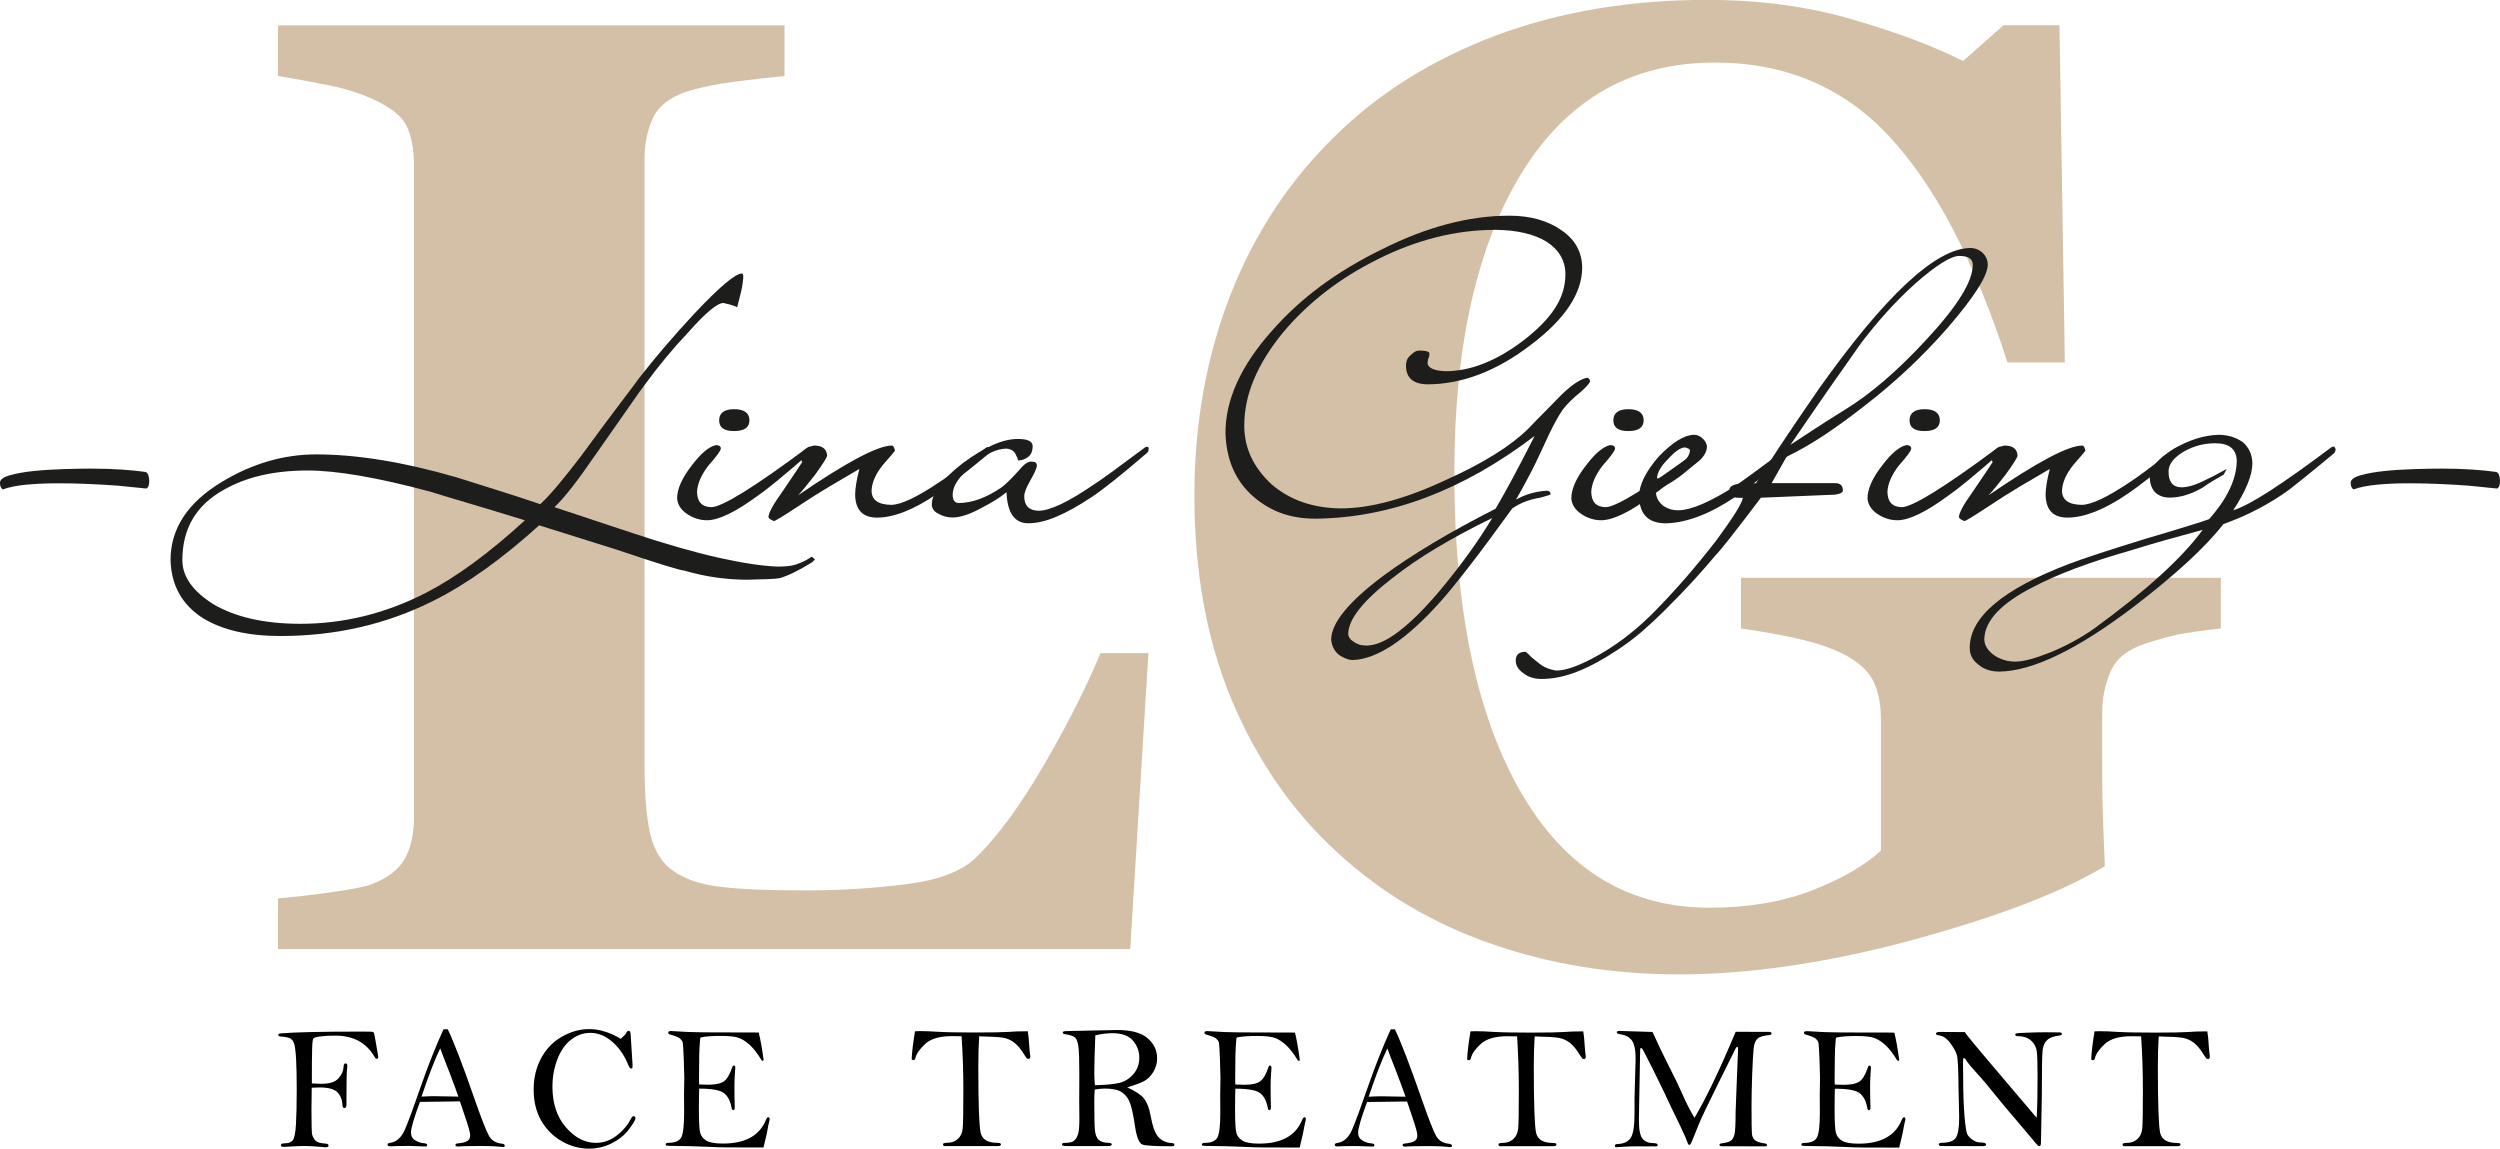
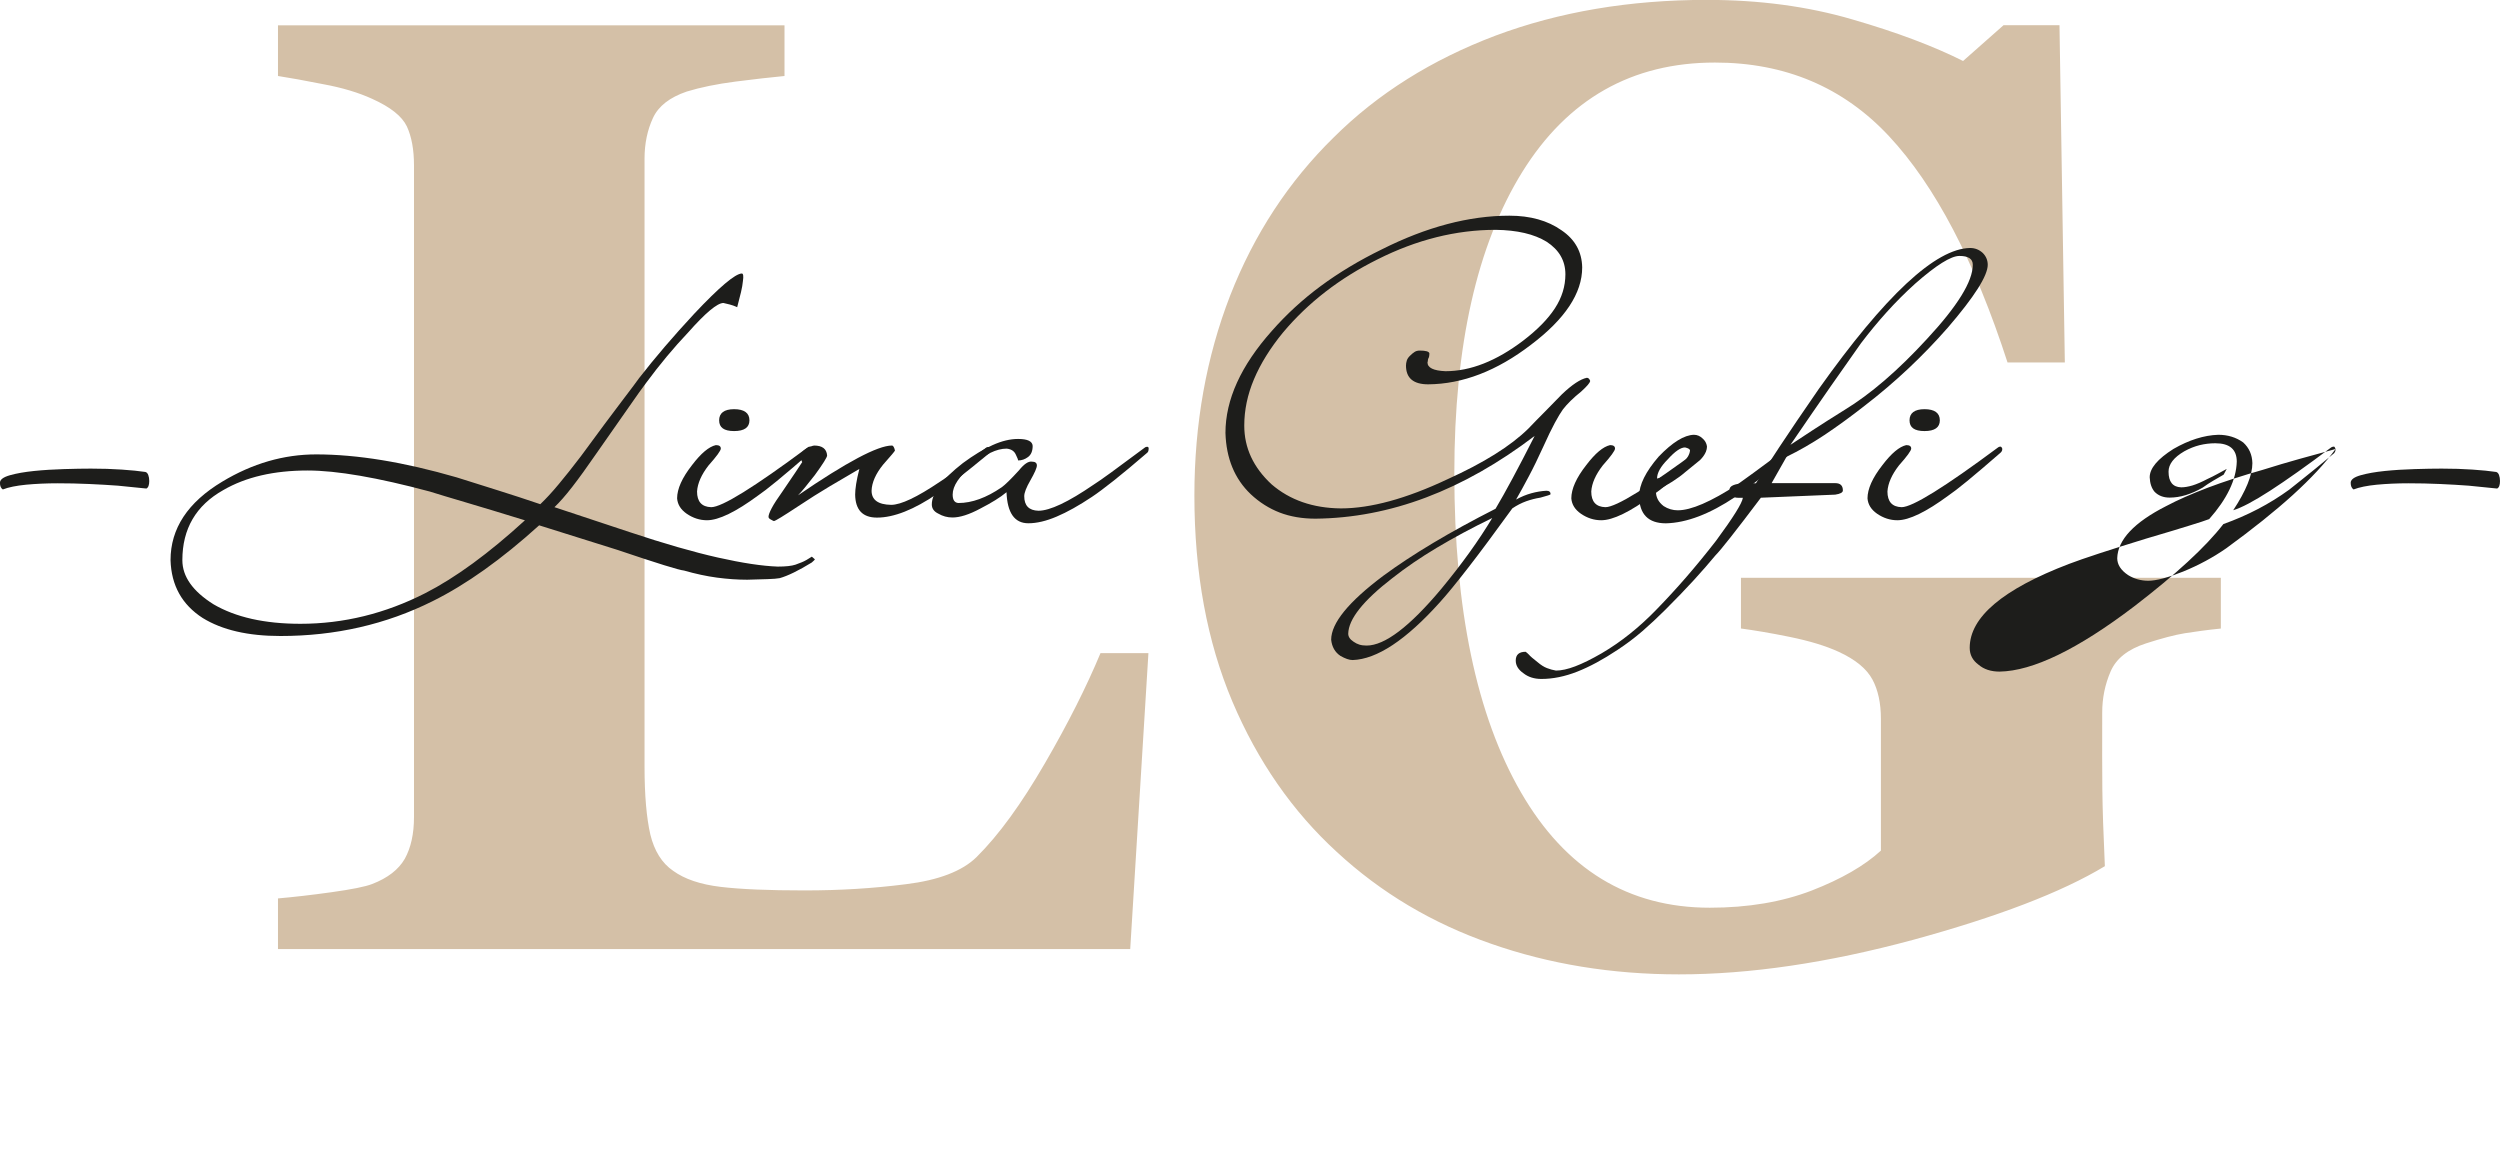
<svg xmlns="http://www.w3.org/2000/svg" id="_Слой_2" data-name="Слой 2" viewBox="0 0 462.81 212.62">
  <defs>
    <style> .cls-1 { fill: #d4c0a7; } .cls-2 { fill: #1d1d1b; } </style>
  </defs>
  <g id="_Слой_1-2" data-name="Слой 1">
    <g>
      <path class="cls-1" d="M212.6,120.92l-3.37,54.78H51.46v-9.38c2.84-.25,6.13-.62,9.91-1.15,3.78-.53,6.29-1.03,7.53-1.52,2.88-1.11,4.89-2.67,6.05-4.69,1.11-2.02,1.69-4.57,1.69-7.69V30.6c0-2.92-.45-5.31-1.32-7.2-.91-1.89-3.04-3.58-6.42-5.1-2.51-1.15-5.51-2.06-9.05-2.71-3.5-.7-6.29-1.19-8.39-1.52V4.69h93.77V14.07c-2.55,.25-5.59,.58-9.05,1.03-3.5,.45-6.5,1.07-9.05,1.85-3.13,1.07-5.22,2.67-6.25,4.89-1.03,2.22-1.56,4.73-1.56,7.53v112.57c0,5.31,.37,9.46,1.07,12.54,.74,3.04,2.14,5.31,4.24,6.74,2.1,1.52,5.02,2.51,8.76,2.96,3.74,.45,8.92,.66,15.51,.66s12.71-.37,18.8-1.15c6.05-.74,10.45-2.43,13.08-5.02,4.11-4.07,8.31-9.87,12.63-17.32,4.32-7.44,7.73-14.23,10.32-20.44h8.88Zm198.53-4.56c-2.51,.25-4.69,.56-6.62,.86-1.93,.31-4.36,.96-7.24,1.89-3.33,1.08-5.5,2.79-6.54,5.18-1.05,2.42-1.56,4.98-1.56,7.61,0,12.99-.1,15.48,.49,28.45-8.02,4.85-19.91,9.38-35.58,13.66-15.71,4.24-30.11,6.37-43.27,6.37-12.38,0-23.98-1.89-34.8-5.68-10.86-3.78-20.36-9.42-28.54-16.99-8.18-7.49-14.64-16.78-19.33-27.84-4.69-11.1-7.03-23.81-7.03-38.13,0-13.33,2.22-25.66,6.62-37.02,4.44-11.35,10.82-21.1,19.17-29.28,8.18-8.14,18.18-14.39,29.94-18.84,11.76-4.4,24.8-6.62,39.11-6.62,9.71,0,18.71,1.19,26.98,3.62,8.27,2.39,15.09,4.98,20.48,7.69l7.49-6.62h10.36l.99,62.43h-10.61c-6.09-18.8-13.41-32.74-21.92-41.87-8.47-9.09-19.25-13.65-32.24-13.65-15.38,0-27.27,6.75-35.66,20.24-8.39,13.53-12.59,32.12-12.59,55.81,0,25.17,4.11,44.83,12.34,59.06,8.23,14.23,19.87,21.35,34.96,21.35,7.07,0,13.37-1.07,18.84-3.17,5.51-2.14,9.79-4.61,12.83-7.4v-24.42c0-2.88-.53-5.31-1.56-7.24-1.06-1.98-3.12-3.7-6.25-5.14-2.42-1.11-5.43-2.02-9.05-2.76-3.62-.74-6.62-1.23-9.05-1.56v-9.38h88.84v9.38h0Z" />
-       <path class="cls-2" d="M432.38,83.12c0,.28-.09,.54-.28,.78-2.55,2.13-4.52,3.74-5.89,4.82-1.37,1.09-2.17,1.73-2.41,1.92-3.64,2.65-7.71,4.78-12.2,6.38-1.65,2.13-3.85,4.46-6.6,6.99-2.74,2.53-6.05,5.28-9.93,8.26-10.45,7.94-18.75,11.96-24.9,12.06-1.61,0-2.91-.43-3.9-1.28-1.09-.8-1.63-1.84-1.63-3.12,0-5.67,6.12-10.85,18.37-15.53,2.74-1.04,7.49-2.6,14.26-4.68,3.36-.99,5.99-1.78,7.91-2.38,1.92-.59,3.18-1,3.79-1.24,3.31-3.74,5.01-7.28,5.11-10.64,0-2.27-1.32-3.4-3.97-3.4-.99,0-1.96,.12-2.91,.35-.95,.24-1.89,.61-2.84,1.14-1.94,1.13-2.91,2.39-2.91,3.76,0,1.89,.78,2.86,2.34,2.91,.61,0,1.31-.12,2.09-.35,.78-.24,1.71-.64,2.8-1.21,.62-.28,1.21-.58,1.77-.89,.57-.31,1.16-.63,1.77-.96l-.57,1.06c-.66,.38-1.31,.76-1.95,1.13-.64,.38-1.29,.8-1.95,1.28-2.13,1.23-4.16,1.84-6.1,1.84-1.14,0-2.06-.35-2.77-1.06-.57-.66-.87-1.56-.92-2.7,0-1.66,1.47-3.4,4.4-5.25,2.88-1.66,5.65-2.53,8.3-2.62,1.75,0,3.29,.47,4.61,1.42,1.09,.99,1.66,2.27,1.7,3.83,0,2.22-1.18,5.13-3.55,8.72,1.56-.47,3.84-1.68,6.84-3.62,3-1.94,6.77-4.61,11.31-8.02,.14-.09,.31-.14,.5-.14,.09,0,.19,.14,.28,.43h0Zm-24.61,14.97c-2.27,.61-4.5,1.23-6.7,1.84-2.2,.61-4.43,1.28-6.7,1.99-3.83,1.09-7.25,2.2-10.25,3.33-3,1.14-5.57,2.27-7.7,3.4-5.96,3.03-8.98,6.24-9.08,9.65,0,1.18,.66,2.22,1.99,3.12,1.14,.71,2.39,1.06,3.76,1.06,1.47,0,3.62-.57,6.45-1.7,2.88-1.18,5.56-2.62,8.01-4.33,4.87-3.55,8.97-6.83,12.31-9.86,3.33-3.03,5.97-5.86,7.91-8.51h0Z" />
-       <path class="cls-2" d="M403.8,83.12c0,.28-.09,.54-.28,.78-4.59,3.78-7.8,6.29-9.65,7.52-4.3,2.93-8.02,4.4-11.14,4.4-2.65,0-4-1.42-4.04-4.26,0-.52,.06-1.17,.18-1.95,.12-.78,.32-1.71,.6-2.8-1.8,1.04-3.63,2.12-5.5,3.23-1.87,1.11-3.79,2.33-5.78,3.65-2.79,1.84-4.3,2.77-4.54,2.77-.05,0-.24-.09-.57-.28-.28-.14-.43-.31-.43-.5,0-.33,.2-.87,.6-1.63,.4-.76,1.08-1.8,2.02-3.12,.99-1.47,1.78-2.64,2.38-3.51,.59-.87,1.01-1.5,1.24-1.88-.19-.28-.28-.69-.28-1.21,0-.38,.31-.78,.92-1.21,.66-.38,1.18-.59,1.56-.64,1.51,0,2.32,.61,2.41,1.84,0,.33-.76,1.54-2.27,3.62-.71,.9-1.31,1.66-1.81,2.27-.5,.61-.93,1.11-1.31,1.49,8.98-6.15,14.78-9.22,17.38-9.22,.24,0,.43,.31,.57,.92,0,.09-.73,.97-2.2,2.62-1.37,1.7-2.08,3.31-2.13,4.82,0,1.7,1.21,2.58,3.62,2.62,1.8,0,4.8-1.42,9.01-4.26,.8-.47,3.69-2.6,8.65-6.38,.14-.05,.31-.07,.5-.07,.14,0,.24,.12,.28,.35h0Z" />
+       <path class="cls-2" d="M432.38,83.12c0,.28-.09,.54-.28,.78-2.55,2.13-4.52,3.74-5.89,4.82-1.37,1.09-2.17,1.73-2.41,1.92-3.64,2.65-7.71,4.78-12.2,6.38-1.65,2.13-3.85,4.46-6.6,6.99-2.74,2.53-6.05,5.28-9.93,8.26-10.45,7.94-18.75,11.96-24.9,12.06-1.61,0-2.91-.43-3.9-1.28-1.09-.8-1.63-1.84-1.63-3.12,0-5.67,6.12-10.85,18.37-15.53,2.74-1.04,7.49-2.6,14.26-4.68,3.36-.99,5.99-1.78,7.91-2.38,1.92-.59,3.18-1,3.79-1.24,3.31-3.74,5.01-7.28,5.11-10.64,0-2.27-1.32-3.4-3.97-3.4-.99,0-1.96,.12-2.91,.35-.95,.24-1.89,.61-2.84,1.14-1.94,1.13-2.91,2.39-2.91,3.76,0,1.89,.78,2.86,2.34,2.91,.61,0,1.31-.12,2.09-.35,.78-.24,1.71-.64,2.8-1.21,.62-.28,1.21-.58,1.77-.89,.57-.31,1.16-.63,1.77-.96l-.57,1.06c-.66,.38-1.31,.76-1.95,1.13-.64,.38-1.29,.8-1.95,1.28-2.13,1.23-4.16,1.84-6.1,1.84-1.14,0-2.06-.35-2.77-1.06-.57-.66-.87-1.56-.92-2.7,0-1.66,1.47-3.4,4.4-5.25,2.88-1.66,5.65-2.53,8.3-2.62,1.75,0,3.29,.47,4.61,1.42,1.09,.99,1.66,2.27,1.7,3.83,0,2.22-1.18,5.13-3.55,8.72,1.56-.47,3.84-1.68,6.84-3.62,3-1.94,6.77-4.61,11.31-8.02,.14-.09,.31-.14,.5-.14,.09,0,.19,.14,.28,.43h0Zc-2.27,.61-4.5,1.23-6.7,1.84-2.2,.61-4.43,1.28-6.7,1.99-3.83,1.09-7.25,2.2-10.25,3.33-3,1.14-5.57,2.27-7.7,3.4-5.96,3.03-8.98,6.24-9.08,9.65,0,1.18,.66,2.22,1.99,3.12,1.14,.71,2.39,1.06,3.76,1.06,1.47,0,3.62-.57,6.45-1.7,2.88-1.18,5.56-2.62,8.01-4.33,4.87-3.55,8.97-6.83,12.31-9.86,3.33-3.03,5.97-5.86,7.91-8.51h0Z" />
      <path class="cls-2" d="M370.67,83.12c0,.28-.12,.52-.35,.71-2.55,2.22-4.61,3.97-6.17,5.25-1.56,1.28-2.7,2.15-3.4,2.62-4.16,3.07-7.33,4.61-9.5,4.61-1.32,0-2.58-.4-3.76-1.21-1.09-.76-1.68-1.7-1.77-2.84,0-1.75,.92-3.81,2.77-6.17,1.66-2.18,3.12-3.4,4.4-3.69,.61,0,.92,.21,.92,.64,0,.38-.76,1.42-2.27,3.12-1.32,1.7-2.03,3.31-2.13,4.82,0,1.89,.87,2.86,2.62,2.91,1.99,0,7.94-3.69,17.87-11.07,.09-.09,.24-.14,.43-.14,.14,0,.26,.14,.35,.43h0Z" />
      <path class="cls-2" d="M359.11,77.81c0,1.32-.95,1.99-2.84,1.99s-2.77-.66-2.77-1.99,.92-2.06,2.77-2.06,2.84,.69,2.84,2.06h0Z" />
      <path class="cls-2" d="M367.98,49.01c0,2.03-2.46,5.91-7.38,11.63-4.68,5.34-9.79,10.14-15.32,14.4-2.65,2.08-5.17,3.91-7.55,5.5-2.39,1.58-4.72,2.92-6.99,4.01l-2.77,4.89h11.77c.95,0,1.42,.45,1.42,1.35,0,.38-.47,.64-1.42,.78l-13.76,.57c-2.32,3.07-4.17,5.5-5.57,7.27-1.39,1.77-2.35,2.92-2.87,3.44-1.09,1.32-2.39,2.81-3.9,4.47-1.51,1.66-3.31,3.52-5.39,5.6-1.37,1.37-2.77,2.67-4.18,3.9-1.42,1.23-2.96,2.39-4.61,3.48-2.7,1.8-5.19,3.14-7.48,4.04-2.29,.9-4.5,1.35-6.63,1.35-1.32,0-2.44-.35-3.33-1.06-.95-.66-1.42-1.44-1.42-2.34,0-1.09,.61-1.63,1.84-1.63,.19,.14,.38,.31,.57,.5,.28,.33,.83,.8,1.63,1.42,.61,.52,1.19,.89,1.74,1.1,.54,.21,1.1,.37,1.67,.46,.99,0,2.18-.26,3.55-.78,1.37-.52,3-1.32,4.89-2.41,3.55-2.08,6.9-4.75,10.07-8.01,1.94-1.99,3.83-4.04,5.67-6.17,1.84-2.13,3.66-4.35,5.46-6.67,3.17-4.3,4.82-6.95,4.96-7.94h-.78c-1.14,0-1.7-.5-1.7-1.49,0-.71,.9-1.11,2.7-1.21h2.2c.95-1.51,2.38-3.72,4.29-6.63,1.92-2.91,4.36-6.51,7.34-10.82,12.29-17.31,21.63-26.01,28.02-26.1,.9,0,1.68,.31,2.34,.92,.61,.61,.92,1.35,.92,2.2h0Zm-2.77,0c0-1.09-.83-1.63-2.48-1.63-1.56,0-4.28,1.7-8.16,5.11-1.89,1.7-3.66,3.48-5.32,5.32-1.66,1.84-3.24,3.76-4.75,5.75-1.51,2.13-3.36,4.75-5.53,7.87-2.17,3.12-4.68,6.76-7.52,10.92,1.14-.76,2.52-1.67,4.15-2.73,1.63-1.06,3.58-2.31,5.85-3.72,4.82-2.93,9.91-7.31,15.25-13.12,5.67-6.1,8.51-10.69,8.51-13.76h0Z" />
      <path class="cls-2" d="M331.8,83.12c0,.28-.09,.54-.28,.78-2.46,2.08-4.54,3.78-6.24,5.11s-3.05,2.32-4.04,2.98c-4.73,3.17-9.01,4.8-12.84,4.89-3.26,0-4.92-1.68-4.96-5.04,0-2.08,1.21-4.52,3.62-7.31,2.55-2.65,4.73-4,6.53-4.04,.61,0,1.16,.24,1.63,.71,.43,.38,.69,.85,.78,1.42,0,.85-.43,1.7-1.28,2.55-.47,.38-.92,.74-1.35,1.1-.43,.35-.87,.72-1.35,1.1-1.42,1.23-3.24,2.39-5.46,3.48-.05,1.14,.43,2.08,1.42,2.84,.8,.52,1.68,.78,2.62,.78,2.46,0,6.12-1.58,10.99-4.75,.47-.33,1.49-1.06,3.05-2.2,1.56-1.14,3.69-2.72,6.38-4.75,.14-.05,.31-.07,.5-.07,.14,0,.24,.14,.28,.43h0Zm-18.94,.28c0-.24-.31-.43-.92-.57-.8,0-1.87,.73-3.19,2.2-1.32,1.32-1.99,2.51-1.99,3.55,.24,0,.66-.12,1.28-.35,3.07-1.8,4.68-3.4,4.82-4.82h0Z" />
      <path class="cls-2" d="M315.84,83.12c0,.28-.12,.52-.35,.71-2.55,2.22-4.61,3.97-6.17,5.25-1.56,1.28-2.7,2.15-3.4,2.62-4.16,3.07-7.33,4.61-9.5,4.61-1.32,0-2.58-.4-3.76-1.21-1.09-.76-1.68-1.7-1.77-2.84,0-1.75,.92-3.81,2.77-6.17,1.66-2.18,3.12-3.4,4.4-3.69,.61,0,.92,.21,.92,.64,0,.38-.76,1.42-2.27,3.12-1.32,1.7-2.03,3.31-2.13,4.82,0,1.89,.87,2.86,2.62,2.91,1.99,0,7.94-3.69,17.87-11.07,.09-.09,.24-.14,.43-.14,.14,0,.26,.14,.35,.43h0Z" />
-       <path class="cls-2" d="M304.28,77.81c0,1.32-.95,1.99-2.84,1.99s-2.77-.66-2.77-1.99,.92-2.06,2.77-2.06,2.84,.69,2.84,2.06h0Z" />
      <path class="cls-2" d="M294.35,70.57c0,.28-.54,.92-1.63,1.91-1.47,1.18-2.6,2.29-3.4,3.33-.38,.52-.87,1.35-1.49,2.48-.61,1.13-1.32,2.6-2.13,4.4-.95,2.08-1.84,3.92-2.7,5.53-.85,1.61-1.63,3.03-2.34,4.26,.95-.52,1.89-.91,2.84-1.17,.95-.26,1.87-.41,2.77-.46,.52,0,.78,.21,.78,.64,0,.09-.64,.31-1.91,.64-.9,.14-1.77,.37-2.62,.67-.85,.31-1.7,.74-2.55,1.31-3.22,4.44-5.92,8.09-8.12,10.92-2.2,2.84-3.96,4.99-5.28,6.45-6.29,7-11.68,10.57-16.17,10.71-.62,0-1.37-.26-2.27-.78-.99-.66-1.56-1.66-1.7-2.98,0-3.07,3.22-7.02,9.65-11.84,5.39-3.97,12.32-8.11,20.78-12.41,.9-1.51,1.95-3.39,3.16-5.64,1.21-2.25,2.57-4.86,4.08-7.84-13.24,10.07-26.76,15.18-40.57,15.32-2.46,0-4.67-.38-6.63-1.13-1.96-.76-3.75-1.89-5.36-3.4-2.98-2.84-4.54-6.62-4.68-11.35,0-6.15,2.86-12.44,8.58-18.87,2.7-3.07,5.72-5.85,9.08-8.33,3.36-2.48,7.12-4.74,11.28-6.77,8.27-4.16,16.15-6.24,23.62-6.24,3.88,0,7.09,.9,9.65,2.7,2.51,1.7,3.78,4,3.83,6.88,0,4.78-3.17,9.55-9.5,14.33-6.29,4.82-12.63,7.26-19.01,7.31-2.74,0-4.11-1.16-4.11-3.48,0-.28,.05-.58,.14-.89,.09-.31,.28-.6,.57-.89,.33-.33,.63-.58,.89-.74,.26-.17,.58-.25,.96-.25,1.09,0,1.68,.17,1.77,.5,0,.47-.07,.8-.21,.99-.05,.14-.07,.26-.07,.35s-.02,.21-.07,.35c0,.99,1.11,1.54,3.33,1.63,4.63,0,9.43-1.89,14.4-5.67,2.6-1.99,4.55-3.97,5.85-5.96,1.3-1.99,1.95-4.09,1.95-6.31,0-2.51-1.16-4.52-3.48-6.03-2.32-1.42-5.46-2.15-9.43-2.2-7.33,0-14.61,1.82-21.85,5.46-7.05,3.5-12.88,8.02-17.52,13.55-2.36,2.88-4.15,5.76-5.36,8.62-1.21,2.86-1.81,5.73-1.81,8.62,0,4.11,1.68,7.73,5.04,10.85,3.4,2.93,7.68,4.42,12.84,4.47,5.53,0,12.11-1.8,19.72-5.39,6.71-3.03,11.7-6.15,14.97-9.36,1.04-1.09,2.08-2.15,3.12-3.19,1.04-1.04,2.08-2.1,3.12-3.19,1.89-1.8,3.43-2.81,4.61-3.05,.28,0,.5,.21,.64,.64h0Zm-18.09,25.32c-3.78,1.84-7.2,3.68-10.25,5.5-3.05,1.82-5.8,3.7-8.26,5.64-5.39,4.16-8.11,7.59-8.16,10.28,0,.57,.33,1.06,.99,1.49,.33,.24,.69,.41,1.06,.53,.38,.12,.83,.18,1.35,.18,3.36,0,7.97-3.5,13.83-10.5,3.83-4.63,6.97-9.01,9.43-13.12h0Z" />
      <path class="cls-2" d="M212.64,83.05c0,.38-.09,.64-.28,.78-2.41,2.08-4.47,3.79-6.17,5.14-1.7,1.35-3.05,2.35-4.04,3.01-2.41,1.61-4.59,2.83-6.53,3.65-1.94,.83-3.69,1.24-5.25,1.24-2.55,0-3.9-1.92-4.04-5.75-1.13,.95-2.77,1.96-4.89,3.05-2.03,1.09-3.74,1.63-5.11,1.63-.95,0-1.82-.24-2.62-.71-.8-.38-1.21-.95-1.21-1.7,0-2.13,1.92-4.68,5.75-7.66,1.99-1.47,3.82-2.58,5.5-3.33,1.68-.76,3.25-1.14,4.72-1.14,1.75,0,2.65,.43,2.7,1.28,0,.95-.28,1.63-.85,2.06-.57,.43-1.18,.64-1.84,.64,0-.05-.02-.14-.07-.28-.05-.09-.09-.2-.14-.32-.05-.12-.12-.27-.21-.46-.28-.66-.85-1.04-1.7-1.13-1.89,0-4.02,1.04-6.38,3.12-2.41,1.99-3.62,3.78-3.62,5.39,0,.99,.35,1.51,1.06,1.56,2.51,0,5.18-.97,8.01-2.91,.61-.43,1.68-1.47,3.19-3.12,.95-1.18,1.75-1.73,2.41-1.63,.61,0,.92,.24,.92,.71,0,.43-.4,1.35-1.21,2.77-.76,1.32-1.13,2.29-1.13,2.91,0,1.75,.87,2.65,2.62,2.7,2.13,0,5.53-1.61,10.21-4.82,.61-.38,1.7-1.14,3.26-2.27,1.56-1.13,3.64-2.67,6.24-4.61,.09-.09,.24-.14,.43-.14s.28,.12,.28,.35h0Z" />
      <path class="cls-2" d="M183.42,83.12c0,.28-.09,.54-.28,.78-4.59,3.78-7.8,6.29-9.65,7.52-4.3,2.93-8.01,4.4-11.14,4.4-2.65,0-4-1.42-4.04-4.26,0-.52,.06-1.17,.18-1.95,.12-.78,.32-1.71,.6-2.8-1.8,1.04-3.63,2.12-5.5,3.23-1.87,1.11-3.79,2.33-5.78,3.65-2.79,1.84-4.3,2.77-4.54,2.77-.05,0-.24-.09-.57-.28-.28-.14-.43-.31-.43-.5,0-.33,.2-.87,.6-1.63,.4-.76,1.08-1.8,2.02-3.12,.99-1.47,1.79-2.64,2.38-3.51,.59-.87,1.01-1.5,1.24-1.88-.19-.28-.28-.69-.28-1.21,0-.38,.31-.78,.92-1.21,.66-.38,1.18-.59,1.56-.64,1.51,0,2.32,.61,2.41,1.84,0,.33-.76,1.54-2.27,3.62-.71,.9-1.31,1.66-1.81,2.27-.5,.61-.93,1.11-1.31,1.49,8.98-6.15,14.78-9.22,17.38-9.22,.24,0,.43,.31,.57,.92,0,.09-.73,.97-2.2,2.62-1.37,1.7-2.08,3.31-2.13,4.82,0,1.7,1.21,2.58,3.62,2.62,1.8,0,4.8-1.42,9.01-4.26,.8-.47,3.69-2.6,8.65-6.38,.14-.05,.31-.07,.5-.07,.14,0,.24,.12,.28,.35h0Z" />
      <path class="cls-2" d="M150.3,83.12c0,.28-.12,.52-.35,.71-2.55,2.22-4.61,3.97-6.17,5.25-1.56,1.28-2.7,2.15-3.4,2.62-4.16,3.07-7.33,4.61-9.5,4.61-1.32,0-2.58-.4-3.76-1.21-1.09-.76-1.68-1.7-1.77-2.84,0-1.75,.92-3.81,2.77-6.17,1.66-2.18,3.12-3.4,4.4-3.69,.61,0,.92,.21,.92,.64,0,.38-.76,1.42-2.27,3.12-1.32,1.7-2.03,3.31-2.13,4.82,0,1.89,.87,2.86,2.62,2.91,1.99,0,7.94-3.69,17.87-11.07,.09-.09,.24-.14,.43-.14,.14,0,.26,.14,.35,.43h0Z" />
      <path class="cls-2" d="M138.74,77.81c0,1.32-.95,1.99-2.84,1.99s-2.77-.66-2.77-1.99,.92-2.06,2.77-2.06,2.84,.69,2.84,2.06h0Z" />
      <path class="cls-2" d="M150.3,104.12c-2.46,1.51-4.44,2.48-5.96,2.91-.47,.09-1.22,.15-2.23,.18-1.02,.02-2.28,.06-3.79,.11-1.8,0-3.66-.13-5.6-.39-1.94-.26-3.97-.7-6.1-1.31-.8-.05-4.92-1.32-12.34-3.83l-14.47-4.54c-6.95,6.29-13.52,10.97-19.72,14.04-8.61,4.3-17.99,6.45-28.16,6.45-6.01,0-10.8-1.11-14.4-3.33-3.83-2.46-5.82-6.03-5.96-10.71,0-5.86,3.19-10.71,9.58-14.54,5.58-3.36,11.37-5.04,17.38-5.04,7.57,0,16.24,1.42,26.03,4.26,2.55,.8,5.11,1.61,7.66,2.41,2.55,.8,5.15,1.65,7.8,2.55,1.04-.99,2.18-2.22,3.4-3.69,1.23-1.47,2.6-3.19,4.11-5.18,3.26-4.44,5.79-7.85,7.59-10.21,1.8-2.36,2.86-3.78,3.19-4.26,2.98-3.83,6.38-7.8,10.21-11.92,4.63-4.92,7.57-7.4,8.8-7.45,.28,0,.35,.47,.21,1.42-.05,.57-.17,1.24-.35,2.02-.19,.78-.43,1.71-.71,2.8-.52-.24-.98-.4-1.38-.5-.4-.09-.79-.19-1.17-.28-1.13,0-3.31,1.82-6.53,5.46-2.65,2.79-5.25,5.91-7.8,9.36-.61,.8-1.68,2.29-3.19,4.47-1.51,2.18-3.55,5.08-6.1,8.72-1.66,2.41-3.11,4.42-4.36,6.03-1.25,1.61-2.35,2.86-3.3,3.76l13.9,4.61c6.38,2.13,11.85,3.7,16.38,4.72,4.54,1.02,8.23,1.57,11.06,1.67,1.47,0,2.55-.12,3.26-.35,.28-.09,.69-.25,1.21-.46,.52-.21,1.13-.56,1.84-1.03,.19,.19,.38,.35,.57,.5,0,.05-.19,.24-.57,.57h0Zm-53.13-7.8c-4.44-1.37-8.11-2.48-10.99-3.33-2.88-.85-5.08-1.51-6.6-1.99-9.69-2.6-17.24-3.9-22.63-3.9-6.24,0-11.44,1.21-15.6,3.62-5.06,2.84-7.59,7.16-7.59,12.98,0,3.03,1.92,5.75,5.75,8.16,4.11,2.41,9.48,3.62,16.1,3.62,7.99,0,15.7-1.89,23.12-5.67,5.63-2.88,11.77-7.38,18.44-13.48h0Z" />
      <path class="cls-2" d="M27.63,89.04c0,.76-.18,1.23-.53,1.4-1.64-.18-3.39-.35-5.26-.53-1.58-.12-3.35-.22-5.31-.31-1.96-.09-3.9-.13-5.83-.13-2.11,0-4.06,.09-5.88,.26-1.81,.18-3.25,.47-4.3,.88-.35-.23-.53-.64-.53-1.23s.61-1.05,1.84-1.4c1.23-.35,2.72-.61,4.47-.79,1.75-.18,3.6-.29,5.53-.35,1.93-.06,3.6-.09,5-.09,2.05,0,3.95,.06,5.7,.18,1.75,.12,3.22,.26,4.39,.44,.23,.06,.41,.25,.53,.57,.12,.32,.18,.69,.18,1.1h0Zm435.18,0c0,.76-.18,1.23-.53,1.4-1.64-.18-3.39-.35-5.26-.53-1.58-.12-3.35-.22-5.31-.31-1.96-.09-3.9-.13-5.83-.13-2.11,0-4.06,.09-5.88,.26-1.81,.18-3.25,.47-4.3,.88-.35-.23-.53-.64-.53-1.23s.61-1.05,1.84-1.4c1.23-.35,2.72-.61,4.47-.79,1.75-.18,3.6-.29,5.53-.35,1.93-.06,3.6-.09,5-.09,2.05,0,3.95,.06,5.7,.18,1.75,.12,3.22,.26,4.39,.44,.23,.06,.41,.25,.53,.57,.12,.32,.18,.69,.18,1.1h0Z" />
-       <path d="M57.71,201.36l-.05,4.01c0,2.8,.04,4.36,.13,4.69,.08,.33,.27,.67,.55,1.02,.28,.35,.87,.55,1.76,.61,.48,.02,.72,.14,.72,.35,0,.23-.17,.35-.51,.35-.12,0-.46-.03-1-.08-1.1-.11-2.07-.16-2.92-.16-.72,0-1.72,.04-3,.12l-.88,.04c-.34,0-.51-.11-.51-.33s.25-.33,.75-.33c.68,0,1.17-.19,1.46-.58,.3-.39,.49-1.38,.58-2.97,.09-1.59,.14-3.69,.14-6.3,0-2.46-.04-4.4-.12-5.81-.09-1.42-.21-2.35-.36-2.79-.15-.44-.38-.76-.69-.94-.3-.19-.88-.31-1.74-.37-.34-.02-.5-.13-.5-.31,0-.17,.15-.26,.44-.28,2.65-.22,7.64-.33,14.98-.33,1.26,0,1.95,.02,2.05,.05,.11,.04,.19,.11,.24,.21,.05,.1,.19,.85,.43,2.24,.24,1.4,.36,2.13,.36,2.19,0,.23-.09,.34-.28,.34-.14,0-.27-.1-.39-.32-1.5-2.64-3.92-3.96-7.28-3.96-1.15,0-2.09,.05-2.81,.15-.72,.1-1.13,.23-1.25,.37-.12,.14-.2,.82-.23,2.02-.04,1.21-.05,3.3-.05,6.31,.83,.04,1.41,.07,1.73,.07,1.52,0,2.59-.33,3.18-1,.6-.66,.92-1.35,.95-2.07,.02-.48,.14-.71,.36-.71,.23,0,.35,.16,.35,.49,0,.1-.01,.24-.04,.4-.08,.62-.12,2.23-.12,4.81v1.88c0,.45-.13,.68-.39,.68-.22,0-.34-.17-.35-.5-.03-.97-.34-1.76-.9-2.38-.57-.62-1.7-.93-3.38-.93-.28,0-.74,.02-1.4,.05h0Zm24.41-10.82h.77c1.18,2.47,2.8,6.7,4.88,12.68,1.34,3.83,2.25,6.18,2.75,7.05,.49,.87,1.3,1.35,2.39,1.45,.35,.03,.53,.16,.53,.38,0,.16-.09,.24-.27,.24l-.22-.02c-.97-.11-2.21-.17-3.71-.17-2.3,0-3.78,.03-4.44,.1-.33,0-.49-.1-.49-.3,0-.14,.12-.23,.36-.27,.9-.08,1.52-.24,1.86-.46,.35-.22,.51-.57,.51-1.06s-.32-1.62-.96-3.48l-.94-2.79c-.55,0-3.02,.03-7.4,.1-1.11,2.99-1.66,4.88-1.66,5.66,0,.66,.27,1.15,.81,1.47,.55,.32,1.08,.49,1.61,.52,.39,.03,.59,.15,.59,.36,0,.09-.07,.17-.19,.24-1.7-.07-2.72-.1-3.06-.1-1.78,0-2.98,.02-3.59,.07-.34,0-.51-.1-.51-.3,0-.18,.15-.29,.44-.33,1.22-.16,2.15-1,2.8-2.52,.65-1.51,1.65-4.25,3.02-8.2,1.25-3.6,2.62-7.04,4.11-10.33h0Zm-.63,3.54c-.99,2.04-2.14,5.02-3.46,8.93,1.1-.06,1.88-.08,2.36-.08l4.47,.08c-.39-1.12-.94-2.61-1.65-4.47-.87-2.21-1.44-3.7-1.71-4.46h0Zm33.44-1.77c.59-.53,.92-.89,1-1.08,.11-.26,.26-.39,.46-.39,.22,0,.33,.19,.35,.59l.36,5.67c0,.33-.01,.52-.04,.6-.03,.07-.1,.11-.23,.11-.17,0-.35-.23-.54-.7-.7-1.74-1.67-3.14-2.93-4.24-1.26-1.11-2.63-1.66-4.1-1.66-1.3,0-2.48,.43-3.57,1.28-1.08,.85-1.92,2.06-2.52,3.64-.6,1.57-.9,3.27-.9,5.07,0,3.07,.83,5.57,2.49,7.49,1.66,1.92,3.51,2.88,5.56,2.88,1.39,0,2.67-.45,3.83-1.34,1.17-.9,2.05-1.93,2.64-3.11,.16-.33,.33-.49,.49-.49,.23,0,.35,.13,.35,.39,0,.32-.41,1-1.21,2.06-.81,1.06-1.86,1.91-3.17,2.57-1.31,.66-2.72,.99-4.22,.99-1.77,0-3.45-.46-5.05-1.38-1.6-.92-2.86-2.19-3.79-3.81-.93-1.62-1.4-3.53-1.4-5.71s.45-4.07,1.36-5.79c.91-1.72,2.18-3.06,3.83-4.01,1.64-.95,3.34-1.43,5.1-1.43,.93,0,1.89,.15,2.86,.45,.98,.3,1.97,.75,2.99,1.35h0Zm25.53-1.15c.31,1.21,.61,2.91,.91,5.09-.05,.08-.11,.13-.17,.13-.07,0-.15-.04-.23-.13-.73-1.2-1.43-2.11-2.1-2.74-.67-.62-1.34-1.07-2.01-1.34-.67-.27-1.83-.4-3.47-.4-1.55,0-2.77,.09-3.67,.28-.09,.1-.13,.3-.13,.6,0,.08-.01,.21-.03,.4-.1,.87-.16,3.21-.16,7.03,0,.16,.01,.39,.03,.68,.81,.03,1.35,.05,1.65,.05,1.34,0,2.3-.2,2.9-.61,.6-.4,1.12-1.28,1.57-2.61,.07-.23,.17-.34,.29-.34,.19,0,.28,.15,.28,.47l-.05,.65c-.07,.85-.11,1.73-.11,2.63,0,1.46,.02,2.78,.06,3.96,0,.36-.1,.55-.29,.55-.14,0-.24-.13-.29-.39-.22-1.27-.69-2.19-1.4-2.75-.7-.56-2.24-.84-4.61-.84-.03,.79-.05,2.06-.05,3.82,0,2.28,.08,3.73,.24,4.34,.16,.62,.54,1.1,1.14,1.47,.6,.36,1.62,.54,3.06,.54,4.11,0,6.77-1.45,7.96-4.34,.15-.36,.29-.54,.45-.54,.17,0,.25,.12,.25,.35,0,.13-.03,.27-.08,.43-.06,.2-.22,.97-.46,2.3-.05,.28-.25,1.12-.6,2.53l-6.66-.02c-.95,0-2.36-.04-4.21-.13-1.85-.08-3.48-.12-4.91-.13-1.43,0-2.17-.04-2.23-.09-.06-.06-.1-.12-.1-.18,0-.22,.17-.32,.53-.32,1.18,0,1.96-.32,2.33-.96,.37-.64,.56-2.18,.56-4.64l-.02-3.32,.05-3.11c0-.62-.04-1.81-.1-3.55-.07-1.74-.14-2.74-.19-2.98-.06-.25-.23-.49-.49-.73-.27-.24-.87-.49-1.79-.74-.28-.08-.41-.2-.41-.36,0-.2,.18-.3,.56-.3l3.24,.18c1.14,.06,3.96,.08,8.44,.08,2.95,0,4.45,0,4.51,.02h0Zm37.54,.68c-.83-.02-1.41-.03-1.75-.03-2.29,0-3.95,.49-4.98,1.45-1.03,.97-1.63,1.83-1.8,2.59-.05,.27-.19,.4-.41,.4-.1,0-.2-.05-.29-.15,.05-1.28,.26-3.01,.62-5.19,.51-.02,.83-.03,.97-.03,.82,0,1.93,.04,3.32,.13,1.49,.09,3.78,.13,6.86,.13s5.21-.04,6.16-.11c.87-.08,2.06-.12,3.57-.12,.12,.77,.21,1.59,.25,2.43,.06,.96,.13,1.63,.19,2.02,.01,.09,.02,.18,.02,.28,0,.26-.11,.39-.33,.39-.14,0-.25-.04-.34-.14-.09-.09-.3-.4-.62-.92-.55-.88-1.13-1.54-1.72-1.99-.6-.45-1.26-.74-1.99-.87-.74-.13-2.22-.22-4.46-.26-.11,1.63-.16,3.5-.16,5.59,0,6.94,.15,11.03,.43,12.27,.29,1.24,1.33,1.86,3.11,1.86,.43,0,.65,.09,.65,.28,0,.22-.21,.32-.62,.32h-9.73c-.25,0-.38-.1-.38-.31s.25-.3,.74-.3c.83,0,1.51-.24,2.02-.72,.52-.48,.81-1.13,.89-1.95,.08-.82,.12-3.19,.12-7.12,0-3.35-.11-6.65-.33-9.92h0Zm30.68,9.47c1.47,.65,2.5,1.33,3.08,2.03,.57,.71,1,1.8,1.26,3.28,.35,1.94,.83,3.25,1.47,3.92,.63,.67,1.46,1.02,2.49,1.07,.29,.02,.43,.13,.43,.31s-.16,.28-.49,.28c-2.96,0-4.75-.1-5.38-.3-.63-.2-1.1-1.3-1.41-3.31-.28-1.95-.58-3.38-.89-4.28-.31-.9-.81-1.59-1.5-2.07-.68-.48-1.75-.72-3.2-.72-.55,0-1.18,.06-1.88,.18-.05,.68-.08,1.39-.08,2.12,0,2.77,.04,4.56,.11,5.38,.08,.81,.3,1.41,.68,1.78,.37,.38,1,.57,1.88,.59,.38,.01,.57,.11,.57,.28,0,.21-.23,.31-.7,.31h-7.84c-.46,0-.68-.1-.68-.31,0-.19,.18-.28,.54-.28,.81,0,1.37-.12,1.67-.37,.31-.25,.56-.64,.74-1.16,.18-.52,.27-1.47,.27-2.84l-.03-3.3,.02-5.03c0-2.57-.05-4.27-.17-5.1-.11-.83-.31-1.39-.59-1.67-.29-.28-.95-.51-1.98-.67-.22-.03-.33-.13-.33-.28,0-.18,.22-.27,.67-.27l9.4-.2c2.59,0,4.48,.51,5.64,1.52,1.17,1.02,1.76,2.25,1.76,3.72,0,.93-.24,1.77-.71,2.54-.47,.76-1.03,1.32-1.67,1.66-.65,.35-1.69,.74-3.12,1.18h0Zm-5.99-.41c2.03-.04,3.55-.19,4.56-.44,1.01-.25,1.88-.8,2.59-1.64,.71-.84,1.07-1.84,1.07-3,0-1.22-.4-2.28-1.19-3.19-.79-.91-2.06-1.36-3.8-1.36-.95,0-2,.13-3.15,.39-.12,2.97-.19,5.33-.19,7.09,0,.61,.04,1.32,.11,2.14h0Zm37.04-9.73c.31,1.21,.61,2.91,.9,5.09-.05,.08-.11,.13-.17,.13-.07,0-.15-.04-.23-.13-.73-1.2-1.43-2.11-2.1-2.74-.67-.62-1.34-1.07-2.01-1.34-.67-.27-1.83-.4-3.47-.4-1.55,0-2.77,.09-3.67,.28-.09,.1-.13,.3-.13,.6,0,.08-.01,.21-.03,.4-.1,.87-.16,3.21-.16,7.03,0,.16,.01,.39,.03,.68,.81,.03,1.36,.05,1.65,.05,1.34,0,2.3-.2,2.9-.61,.6-.4,1.12-1.28,1.57-2.61,.07-.23,.17-.34,.29-.34,.19,0,.28,.15,.28,.47l-.05,.65c-.07,.85-.11,1.73-.11,2.63,0,1.46,.02,2.78,.06,3.96,0,.36-.1,.55-.29,.55-.14,0-.24-.13-.29-.39-.22-1.27-.69-2.19-1.4-2.75-.71-.56-2.24-.84-4.61-.84-.03,.79-.05,2.06-.05,3.82,0,2.28,.08,3.73,.24,4.34,.16,.62,.54,1.1,1.14,1.47,.6,.36,1.62,.54,3.06,.54,4.11,0,6.77-1.45,7.96-4.34,.15-.36,.29-.54,.45-.54,.17,0,.25,.12,.25,.35,0,.13-.03,.27-.08,.43-.06,.2-.22,.97-.46,2.3-.05,.28-.25,1.12-.6,2.53l-6.66-.02c-.95,0-2.36-.04-4.21-.13-1.85-.08-3.48-.12-4.91-.13-1.43,0-2.17-.04-2.23-.09-.07-.06-.1-.12-.1-.18,0-.22,.17-.32,.53-.32,1.18,0,1.96-.32,2.33-.96,.37-.64,.56-2.18,.56-4.64l-.02-3.32,.05-3.11c0-.62-.04-1.81-.1-3.55-.07-1.74-.14-2.74-.19-2.98-.06-.25-.23-.49-.49-.73-.27-.24-.87-.49-1.79-.74-.28-.08-.41-.2-.41-.36,0-.2,.18-.3,.56-.3l3.24,.18c1.14,.06,3.96,.08,8.44,.08,2.95,0,4.45,0,4.52,.02h0Zm17.73-.61h.77c1.18,2.47,2.8,6.7,4.88,12.68,1.34,3.83,2.25,6.18,2.75,7.05,.49,.87,1.3,1.35,2.39,1.45,.35,.03,.53,.16,.53,.38,0,.16-.09,.24-.27,.24l-.22-.02c-.97-.11-2.21-.17-3.71-.17-2.3,0-3.78,.03-4.44,.1-.33,0-.49-.1-.49-.3,0-.14,.12-.23,.36-.27,.9-.08,1.52-.24,1.86-.46,.35-.22,.51-.57,.51-1.06s-.32-1.62-.96-3.48l-.94-2.79c-.55,0-3.02,.03-7.4,.1-1.11,2.99-1.66,4.88-1.66,5.66,0,.66,.27,1.15,.81,1.47,.55,.32,1.08,.49,1.62,.52,.39,.03,.59,.15,.59,.36,0,.09-.07,.17-.19,.24-1.7-.07-2.72-.1-3.06-.1-1.78,0-2.98,.02-3.59,.07-.34,0-.51-.1-.51-.3,0-.18,.15-.29,.44-.33,1.22-.16,2.15-1,2.8-2.52,.64-1.51,1.65-4.25,3.02-8.2,1.25-3.6,2.62-7.04,4.11-10.33h0Zm-.63,3.54c-.99,2.04-2.14,5.02-3.46,8.93,1.1-.06,1.88-.08,2.36-.08l4.47,.08c-.39-1.12-.94-2.61-1.65-4.47-.87-2.21-1.44-3.7-1.71-4.46h0Zm24-2.24c-.83-.02-1.41-.03-1.75-.03-2.29,0-3.95,.49-4.98,1.45-1.03,.97-1.63,1.83-1.8,2.59-.05,.27-.19,.4-.41,.4-.1,0-.2-.05-.29-.15,.05-1.28,.26-3.01,.62-5.19,.51-.02,.83-.03,.97-.03,.82,0,1.93,.04,3.32,.13,1.49,.09,3.78,.13,6.86,.13s5.21-.04,6.16-.11c.87-.08,2.06-.12,3.57-.12,.12,.77,.21,1.59,.25,2.43,.06,.96,.13,1.63,.19,2.02,.01,.09,.02,.18,.02,.28,0,.26-.11,.39-.33,.39-.14,0-.25-.04-.34-.14-.09-.09-.3-.4-.62-.92-.55-.88-1.13-1.54-1.72-1.99-.6-.45-1.26-.74-1.99-.87-.74-.13-2.22-.22-4.46-.26-.11,1.63-.16,3.5-.16,5.59,0,6.94,.15,11.03,.43,12.27,.29,1.24,1.33,1.86,3.11,1.86,.43,0,.65,.09,.65,.28,0,.22-.21,.32-.62,.32h-9.73c-.25,0-.38-.1-.38-.31s.25-.3,.74-.3c.83,0,1.51-.24,2.02-.72,.52-.48,.81-1.13,.89-1.95,.08-.82,.12-3.19,.12-7.12,0-3.35-.11-6.65-.32-9.92h0Zm25.07-.86c1.07,2.36,2.07,4.45,3,6.27,1.12,2.17,1.98,3.97,2.61,5.41,.62,1.44,1.35,2.86,2.18,4.26,2.19-3.7,4.73-9.01,7.62-15.93l6.31,.02c.22,.03,.33,.13,.33,.3s-.12,.26-.38,.28c-1.12,.1-1.87,.33-2.24,.69-.37,.36-.61,.97-.69,1.82-.09,.85-.18,2.44-.27,4.76-.08,2.32-.12,4.25-.12,5.8,0,2.97,.02,4.7,.07,5.19,.04,.49,.22,.88,.54,1.18,.32,.29,.94,.5,1.86,.63,.27,.04,.4,.14,.4,.3s-.16,.24-.49,.24l-6.16-.02h-1.62c-.36,0-.54-.09-.54-.26,0-.15,.12-.24,.36-.27,.89-.12,1.47-.29,1.77-.5,.29-.22,.5-.6,.65-1.16,.14-.55,.21-1.94,.21-4.16l.3-7.77,.16-3.84c0-.29-.04-.44-.12-.44-.13,0-.23,.09-.32,.26l-3.14,6.33c-2.01,4.04-3.25,6.64-3.7,7.77l-.99,2.45c-.3,.75-.49,1.15-.55,1.22-.06,.07-.14,.11-.22,.11-.13,0-.24-.14-.32-.42-.2-.67-1.18-2.8-2.95-6.38-.92-2.02-2.03-4.32-3.32-6.91-1.3-2.59-1.99-3.95-2.1-4.06-.11-.12-.19-.17-.24-.17-.1,0-.16,.14-.16,.4l-.18,9.81-.05,3.24c0,1.72,.23,2.84,.69,3.37,.46,.53,1.12,.8,1.97,.8,.55,0,.82,.12,.82,.35,0,.17-.13,.26-.4,.26l-.33-.02-1.03,.02-2.23-.02c-.98,0-2.22,.06-3.76,.17-.12-.09-.19-.17-.19-.26,0-.22,.18-.33,.56-.34,1.06-.03,1.84-.39,2.34-1.07,.5-.68,.75-2.2,.75-4.58v-2.86l.2-7.24c0-1.69-.24-2.84-.73-3.46-.49-.62-1.2-.99-2.15-1.11-.4-.06-.6-.16-.6-.33,0-.19,.15-.28,.44-.28,.16,0,.35,0,.57,.02l5.62,.17h0Zm44.79,.18c.31,1.21,.61,2.91,.91,5.09-.05,.08-.11,.13-.17,.13-.07,0-.15-.04-.23-.13-.73-1.2-1.43-2.11-2.1-2.74-.67-.62-1.34-1.07-2.01-1.34-.67-.27-1.83-.4-3.47-.4-1.55,0-2.77,.09-3.67,.28-.09,.1-.13,.3-.13,.6,0,.08-.01,.21-.03,.4-.1,.87-.16,3.21-.16,7.03,0,.16,.01,.39,.03,.68,.81,.03,1.35,.05,1.65,.05,1.34,0,2.3-.2,2.91-.61,.6-.4,1.12-1.28,1.57-2.61,.07-.23,.17-.34,.29-.34,.19,0,.28,.15,.28,.47l-.05,.65c-.07,.85-.11,1.73-.11,2.63,0,1.46,.02,2.78,.07,3.96,0,.36-.1,.55-.29,.55-.14,0-.24-.13-.29-.39-.22-1.27-.69-2.19-1.4-2.75-.7-.56-2.24-.84-4.61-.84-.03,.79-.05,2.06-.05,3.82,0,2.28,.08,3.73,.24,4.34,.16,.62,.54,1.1,1.14,1.47,.6,.36,1.62,.54,3.06,.54,4.11,0,6.77-1.45,7.96-4.34,.15-.36,.29-.54,.45-.54,.17,0,.25,.12,.25,.35,0,.13-.03,.27-.08,.43-.06,.2-.22,.97-.46,2.3-.05,.28-.25,1.12-.6,2.53l-6.66-.02c-.95,0-2.36-.04-4.21-.13-1.85-.08-3.48-.12-4.91-.13-1.43,0-2.17-.04-2.23-.09-.07-.06-.1-.12-.1-.18,0-.22,.17-.32,.53-.32,1.18,0,1.96-.32,2.33-.96,.37-.64,.56-2.18,.56-4.64l-.02-3.32,.05-3.11c0-.62-.04-1.81-.1-3.55-.07-1.74-.14-2.74-.19-2.98-.06-.25-.23-.49-.49-.73-.27-.24-.87-.49-1.79-.74-.28-.08-.41-.2-.41-.36,0-.2,.18-.3,.56-.3l3.24,.18c1.14,.06,3.96,.08,8.44,.08,2.95,0,4.45,0,4.52,.02h0Zm13.06-.08c.63,.87,1.74,2.23,3.31,4.07l5.09,6.01,4.89,5.76c.11-1.95,.16-4.49,.16-7.6,0-2.34-.05-3.91-.14-4.7-.1-.79-.45-1.46-1.06-2-.61-.54-1.38-.81-2.29-.81-.43,0-.64-.09-.64-.28,0-.1,.04-.19,.14-.23,.09-.05,.8-.1,2.14-.15,1.33-.05,2.46-.07,3.37-.07l2.14,.02h.35c.33,0,.49,.09,.49,.28,0,.17-.14,.27-.43,.3-1.07,.12-1.84,.4-2.3,.85-.47,.45-.75,1.09-.84,1.93-.09,.85-.14,3.68-.14,8.5l-.16,8.55c0,.43-.1,.65-.31,.65-.05,0-.12-.02-.21-.07-.09-.04-.56-.59-1.42-1.64-.86-1.04-1.92-2.29-3.17-3.75-1.26-1.45-2.24-2.64-2.96-3.54-1.58-1.96-2.57-3.16-2.99-3.61-1.53-1.66-2.44-2.73-2.72-3.2-.18-.33-.35-.49-.49-.49-.11,0-.16,.21-.16,.63l.03,2.51c0,3.19,.09,5.74,.25,7.64,.17,1.9,.35,3.02,.53,3.35,.18,.33,.5,.66,.96,.99,.46,.34,.95,.5,1.46,.5,.7,0,1.05,.13,1.05,.39,0,.19-.2,.29-.59,.29l-7.63-.02c-.36,0-.54-.09-.54-.28,0-.22,.17-.32,.52-.32,1.3,0,2.17-.29,2.6-.88,.43-.59,.65-1.85,.65-3.76l-.12-5.7c-.03-3.35-.13-5.33-.31-5.92-.18-.6-.58-1.32-1.2-2.18-.62-.86-1.33-1.34-2.12-1.45-.36-.04-.54-.15-.54-.31,0-.21,.23-.32,.69-.32l4.65,.03h0Zm32.61,.76c-.83-.02-1.41-.03-1.75-.03-2.29,0-3.95,.49-4.98,1.45-1.03,.97-1.63,1.83-1.8,2.59-.05,.27-.19,.4-.41,.4-.1,0-.2-.05-.29-.15,.05-1.28,.26-3.01,.62-5.19,.51-.02,.83-.03,.97-.03,.82,0,1.93,.04,3.32,.13,1.49,.09,3.78,.13,6.86,.13s5.21-.04,6.16-.11c.87-.08,2.06-.12,3.57-.12,.12,.77,.21,1.59,.25,2.43,.06,.96,.13,1.63,.19,2.02,.01,.09,.02,.18,.02,.28,0,.26-.11,.39-.33,.39-.14,0-.25-.04-.34-.14-.09-.09-.3-.4-.62-.92-.55-.88-1.13-1.54-1.72-1.99-.6-.45-1.26-.74-1.99-.87-.74-.13-2.22-.22-4.46-.26-.11,1.63-.16,3.5-.16,5.59,0,6.94,.15,11.03,.43,12.27,.29,1.24,1.33,1.86,3.11,1.86,.43,0,.65,.09,.65,.28,0,.22-.21,.32-.62,.32h-9.73c-.25,0-.38-.1-.38-.31s.25-.3,.74-.3c.83,0,1.51-.24,2.02-.72,.52-.48,.81-1.13,.89-1.95,.08-.82,.12-3.19,.12-7.12,0-3.35-.11-6.65-.33-9.92h0Z" />
    </g>
  </g>
</svg>